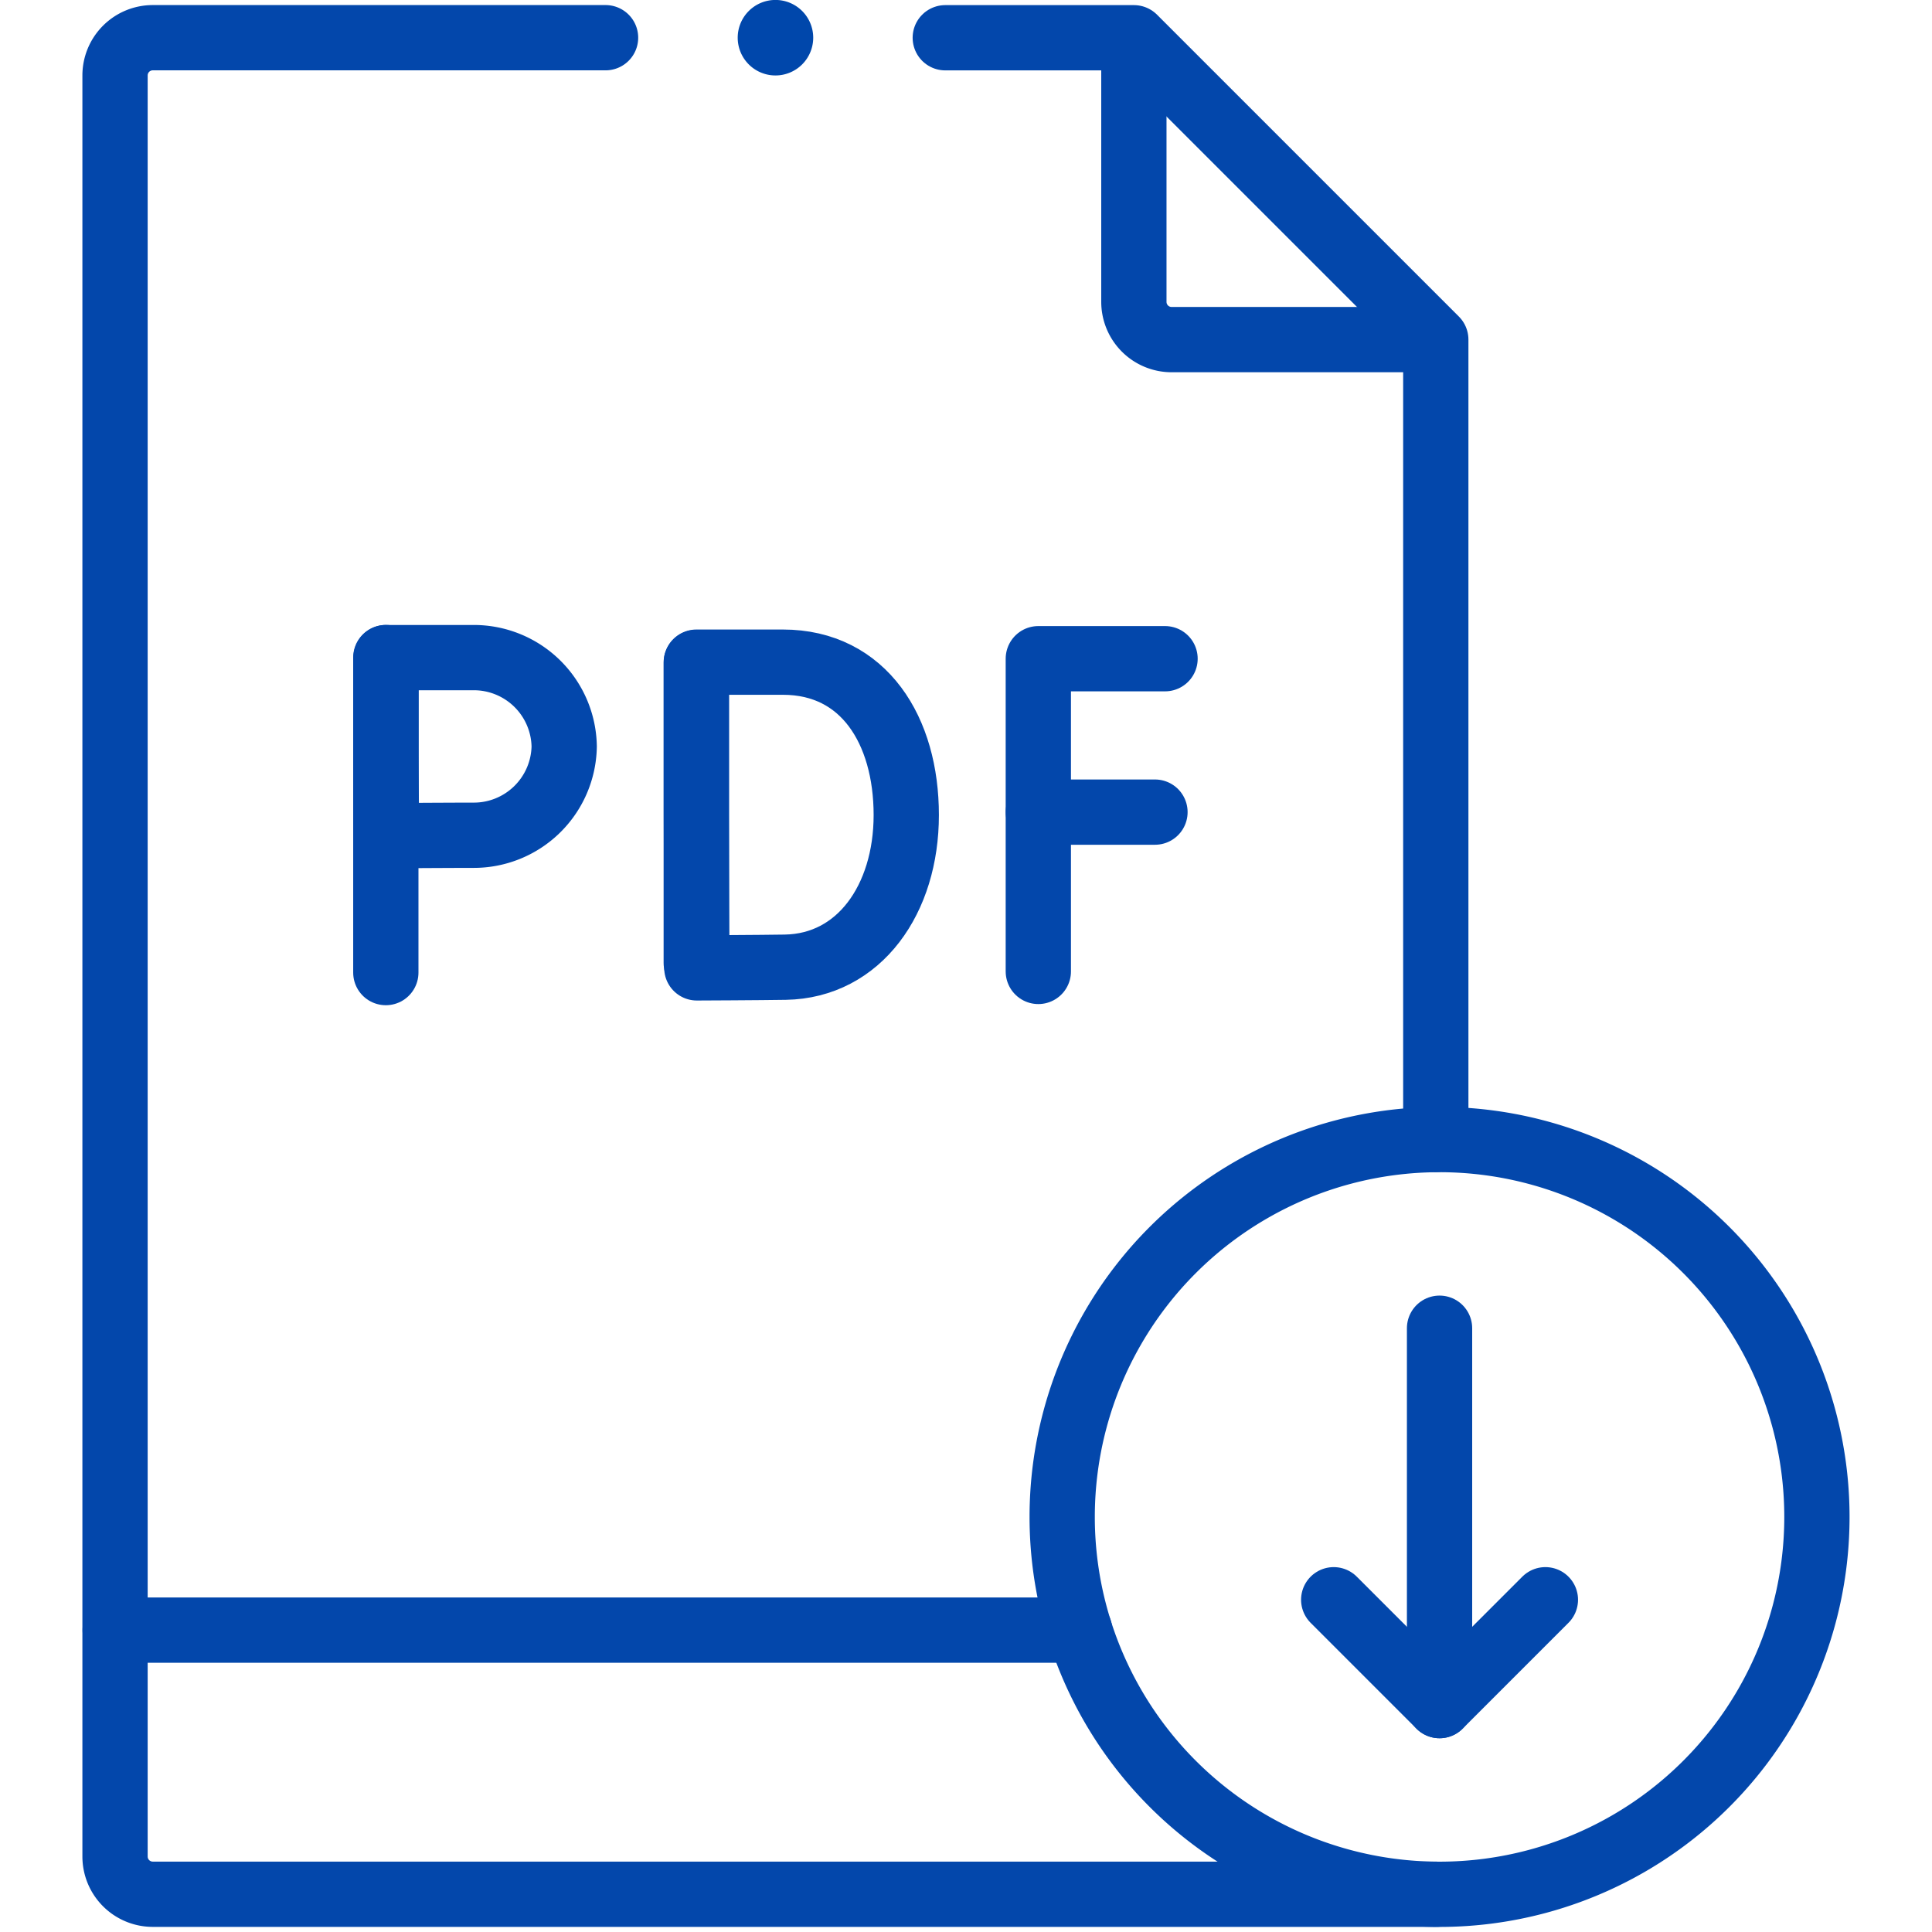
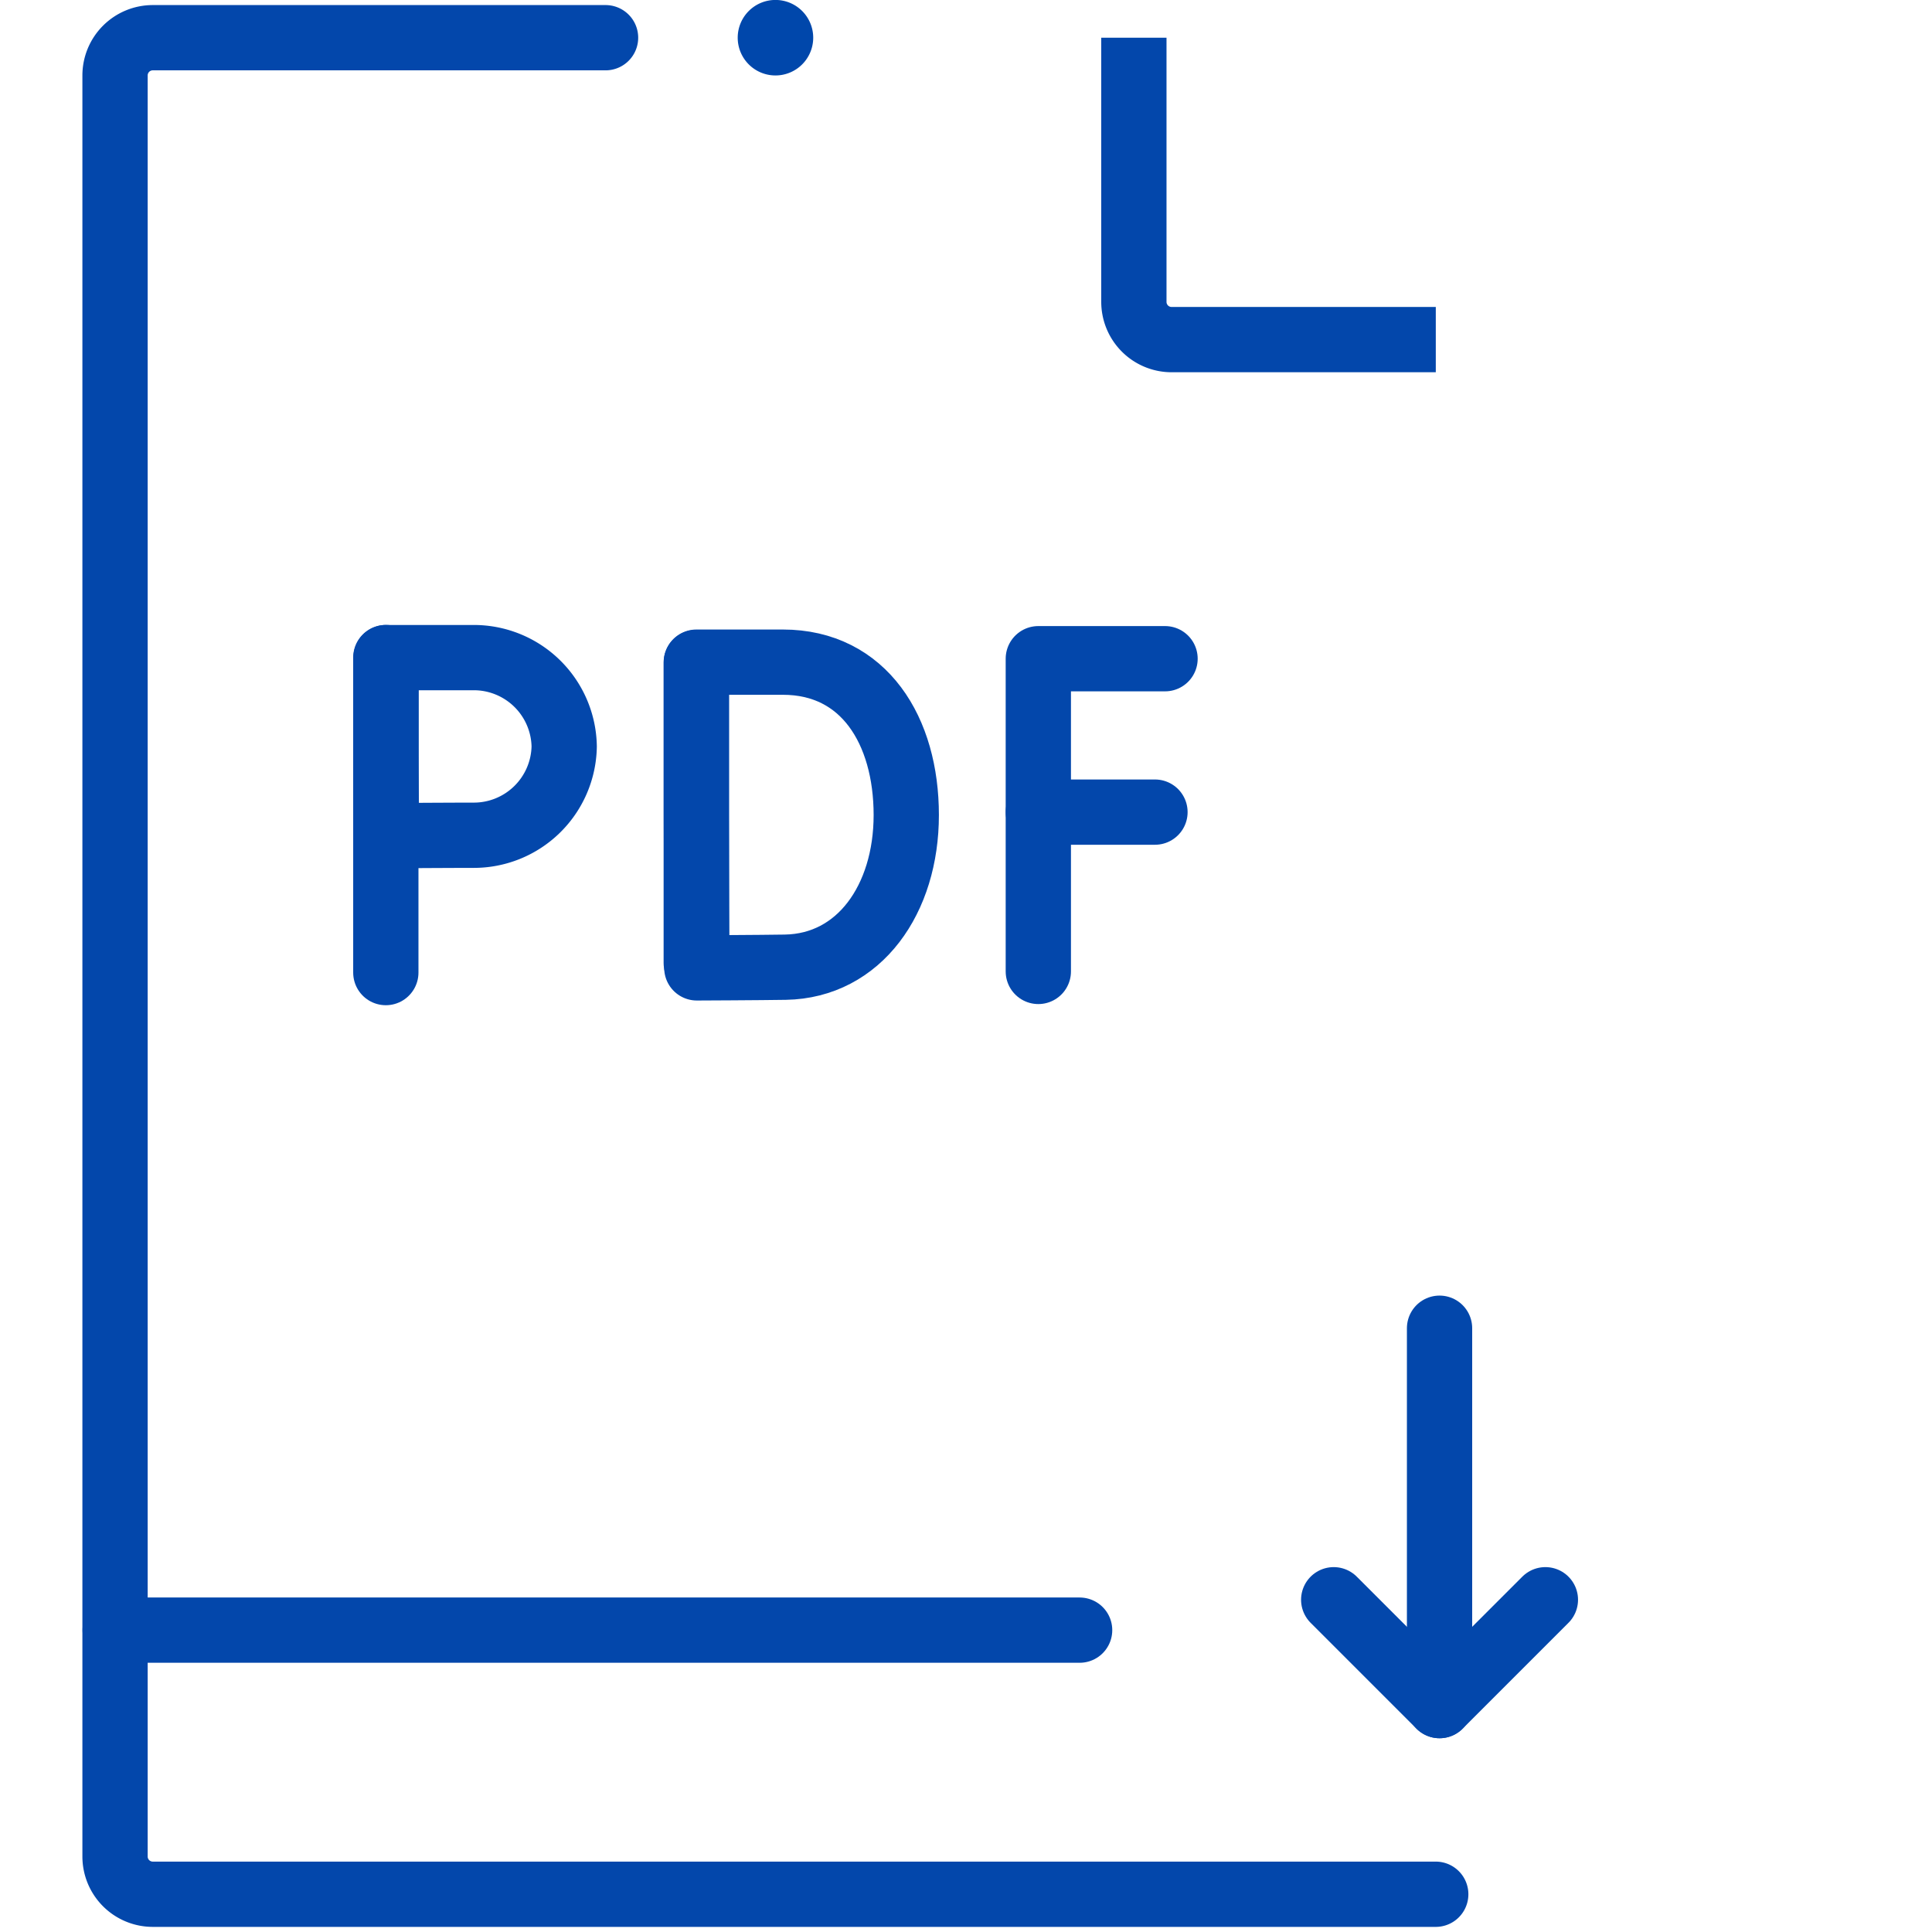
<svg xmlns="http://www.w3.org/2000/svg" width="37" height="37" viewBox="0 0 37 37">
  <defs>
    <clipPath id="clip-path">
      <path id="path2598" d="M0-682.665H37v37H0Z" transform="translate(0 682.665)" fill="#0047ab" />
    </clipPath>
  </defs>
  <g id="g2592" transform="translate(0 682.665)">
    <g id="g2594" transform="translate(0 -682.665)">
      <g id="g2596" clip-path="url(#clip-path)">
        <g id="g2602" transform="translate(21.716 0.723)">
          <path id="path2604" d="M-100.885-100.885h-5.059a.723.723,0,0,1-.723-.723v-5.059" transform="translate(106.666 106.666)" fill="none" stroke="#0347ab" stroke-linejoin="round" stroke-width="1.25" />
        </g>
        <g id="g2606" transform="translate(2.204 0.723)">
          <path id="path2608" d="M-441.373-620.431h-24.57a.723.723,0,0,1-.723-.723v-34.109a.723.723,0,0,1,.723-.723h8.671" transform="translate(466.665 655.985)" fill="none" stroke="#0347ab" stroke-linecap="round" stroke-linejoin="round" stroke-width="1.25" />
        </g>
        <g id="g2610" transform="translate(18.103 0.723)">
-           <path id="path2612" d="M0,0H3.613L9.394,5.781V21.1" fill="none" stroke="#0347ab" stroke-linecap="round" stroke-linejoin="round" stroke-width="1.25" />
-         </g>
+           </g>
        <g id="g2614" transform="translate(14.128 0)">
          <path id="path2616" d="M-25.221-12.611a.723.723,0,0,1-.723.723.723.723,0,0,1-.723-.723.723.723,0,0,1,.723-.723.723.723,0,0,1,.723.723" transform="translate(26.667 13.333)" fill="#0047ab" />
        </g>
        <g id="g2618" transform="translate(19.885 12.615)">
          <path id="path2620" d="M-42.358,0h-2.427V5.989" transform="translate(44.785)" fill="none" stroke="#0347ab" stroke-linecap="round" stroke-linejoin="round" stroke-width="1.25" />
        </g>
        <g id="g2622" transform="translate(19.885 15.553)">
          <path id="path2624" d="M0,0H2.234" fill="none" stroke="#0347ab" stroke-linecap="round" stroke-linejoin="round" stroke-width="1.25" />
        </g>
        <g id="g2626" transform="translate(13.334 12.688)">
          <path id="path2628" d="M0,0V5.753" fill="none" stroke="#0347ab" stroke-linecap="round" stroke-linejoin="round" stroke-width="1.25" />
        </g>
        <g id="g2630" transform="translate(13.334 12.682)">
          <path id="path2632" d="M-70.192-51.082c0,1.613-.9,2.89-2.316,2.914-.473.008-1.695.013-1.695.013s-.008-2.121-.008-2.934c0-.668,0-2.921,0-2.921h1.658C-71-54.009-70.192-52.7-70.192-51.082Z" transform="translate(74.214 54.009)" fill="none" stroke="#0347ab" stroke-linecap="round" stroke-linejoin="round" stroke-width="1.25" />
        </g>
        <g id="g2634" transform="translate(7.389 12.593)">
          <path id="path2636" d="M0,0V6.033" fill="none" stroke="#0347ab" stroke-linecap="round" stroke-linejoin="round" stroke-width="1.25" />
        </g>
        <g id="g2638" transform="translate(7.389 12.593)">
          <path id="path2640" d="M-59.605-29.709a1.731,1.731,0,0,1-1.736,1.7c-.466,0-1.668.008-1.668.008s-.008-1.236-.008-1.71c0-.389,0-1.7,0-1.7h1.68A1.731,1.731,0,0,1-59.605-29.709Z" transform="translate(63.021 31.412)" fill="none" stroke="#0347ab" stroke-linecap="round" stroke-linejoin="round" stroke-width="1.25" />
        </g>
        <g id="g2642" transform="translate(2.204 31.219)">
          <path id="path2644" d="M-322.3,0h-18.47" transform="translate(340.772)" fill="none" stroke="#0347ab" stroke-linecap="round" stroke-linejoin="round" stroke-width="1.25" />
        </g>
        <g id="g2646" transform="translate(20.343 21.824)">
-           <path id="path2648" d="M-252.213-126.106a7.227,7.227,0,0,1-7.227,7.227,7.226,7.226,0,0,1-7.227-7.227,7.226,7.226,0,0,1,7.227-7.227A7.227,7.227,0,0,1-252.213-126.106Z" transform="translate(266.666 133.333)" fill="none" stroke="#0347ab" stroke-linecap="round" stroke-linejoin="round" stroke-width="1.25" />
-         </g>
+           </g>
        <g id="g2650" transform="translate(27.569 25.437)">
          <path id="path2652" d="M0-126.106v-7.227" transform="translate(0 133.333)" fill="none" stroke="#0347ab" stroke-linecap="round" stroke-linejoin="round" stroke-width="1.25" />
        </g>
        <g id="g2654" transform="translate(25.542 30.637)">
          <path id="path2656" d="M-70.755,0l-2.027,2.027L-74.809,0" transform="translate(74.809)" fill="none" stroke="#0347ab" stroke-linecap="round" stroke-linejoin="round" stroke-width="1.25" />
        </g>
      </g>
    </g>
  </g>
</svg>